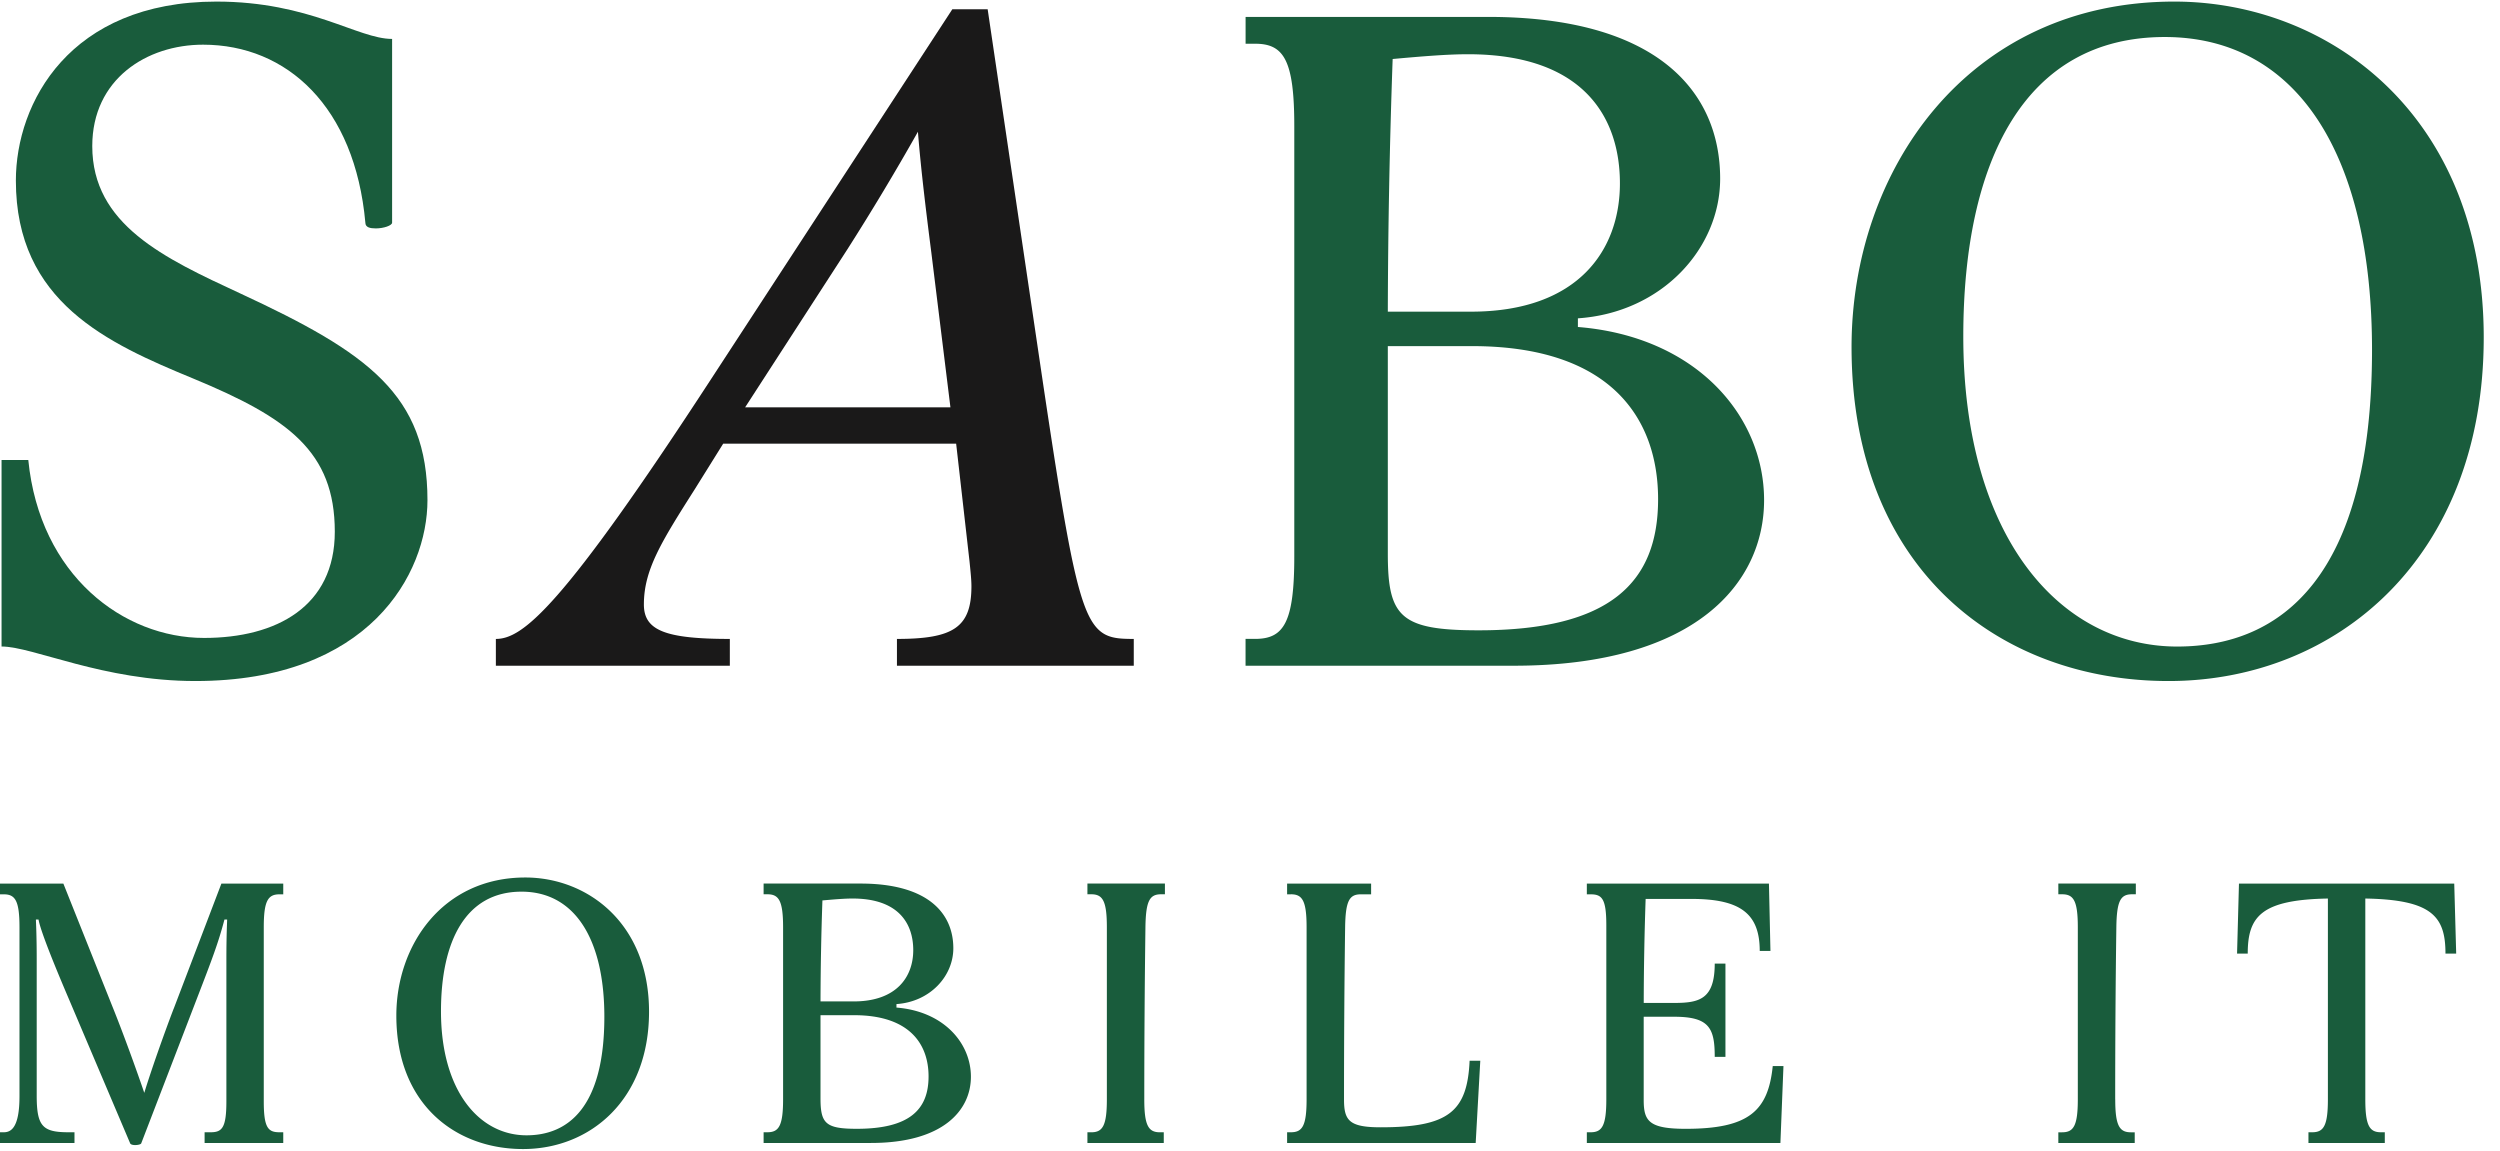
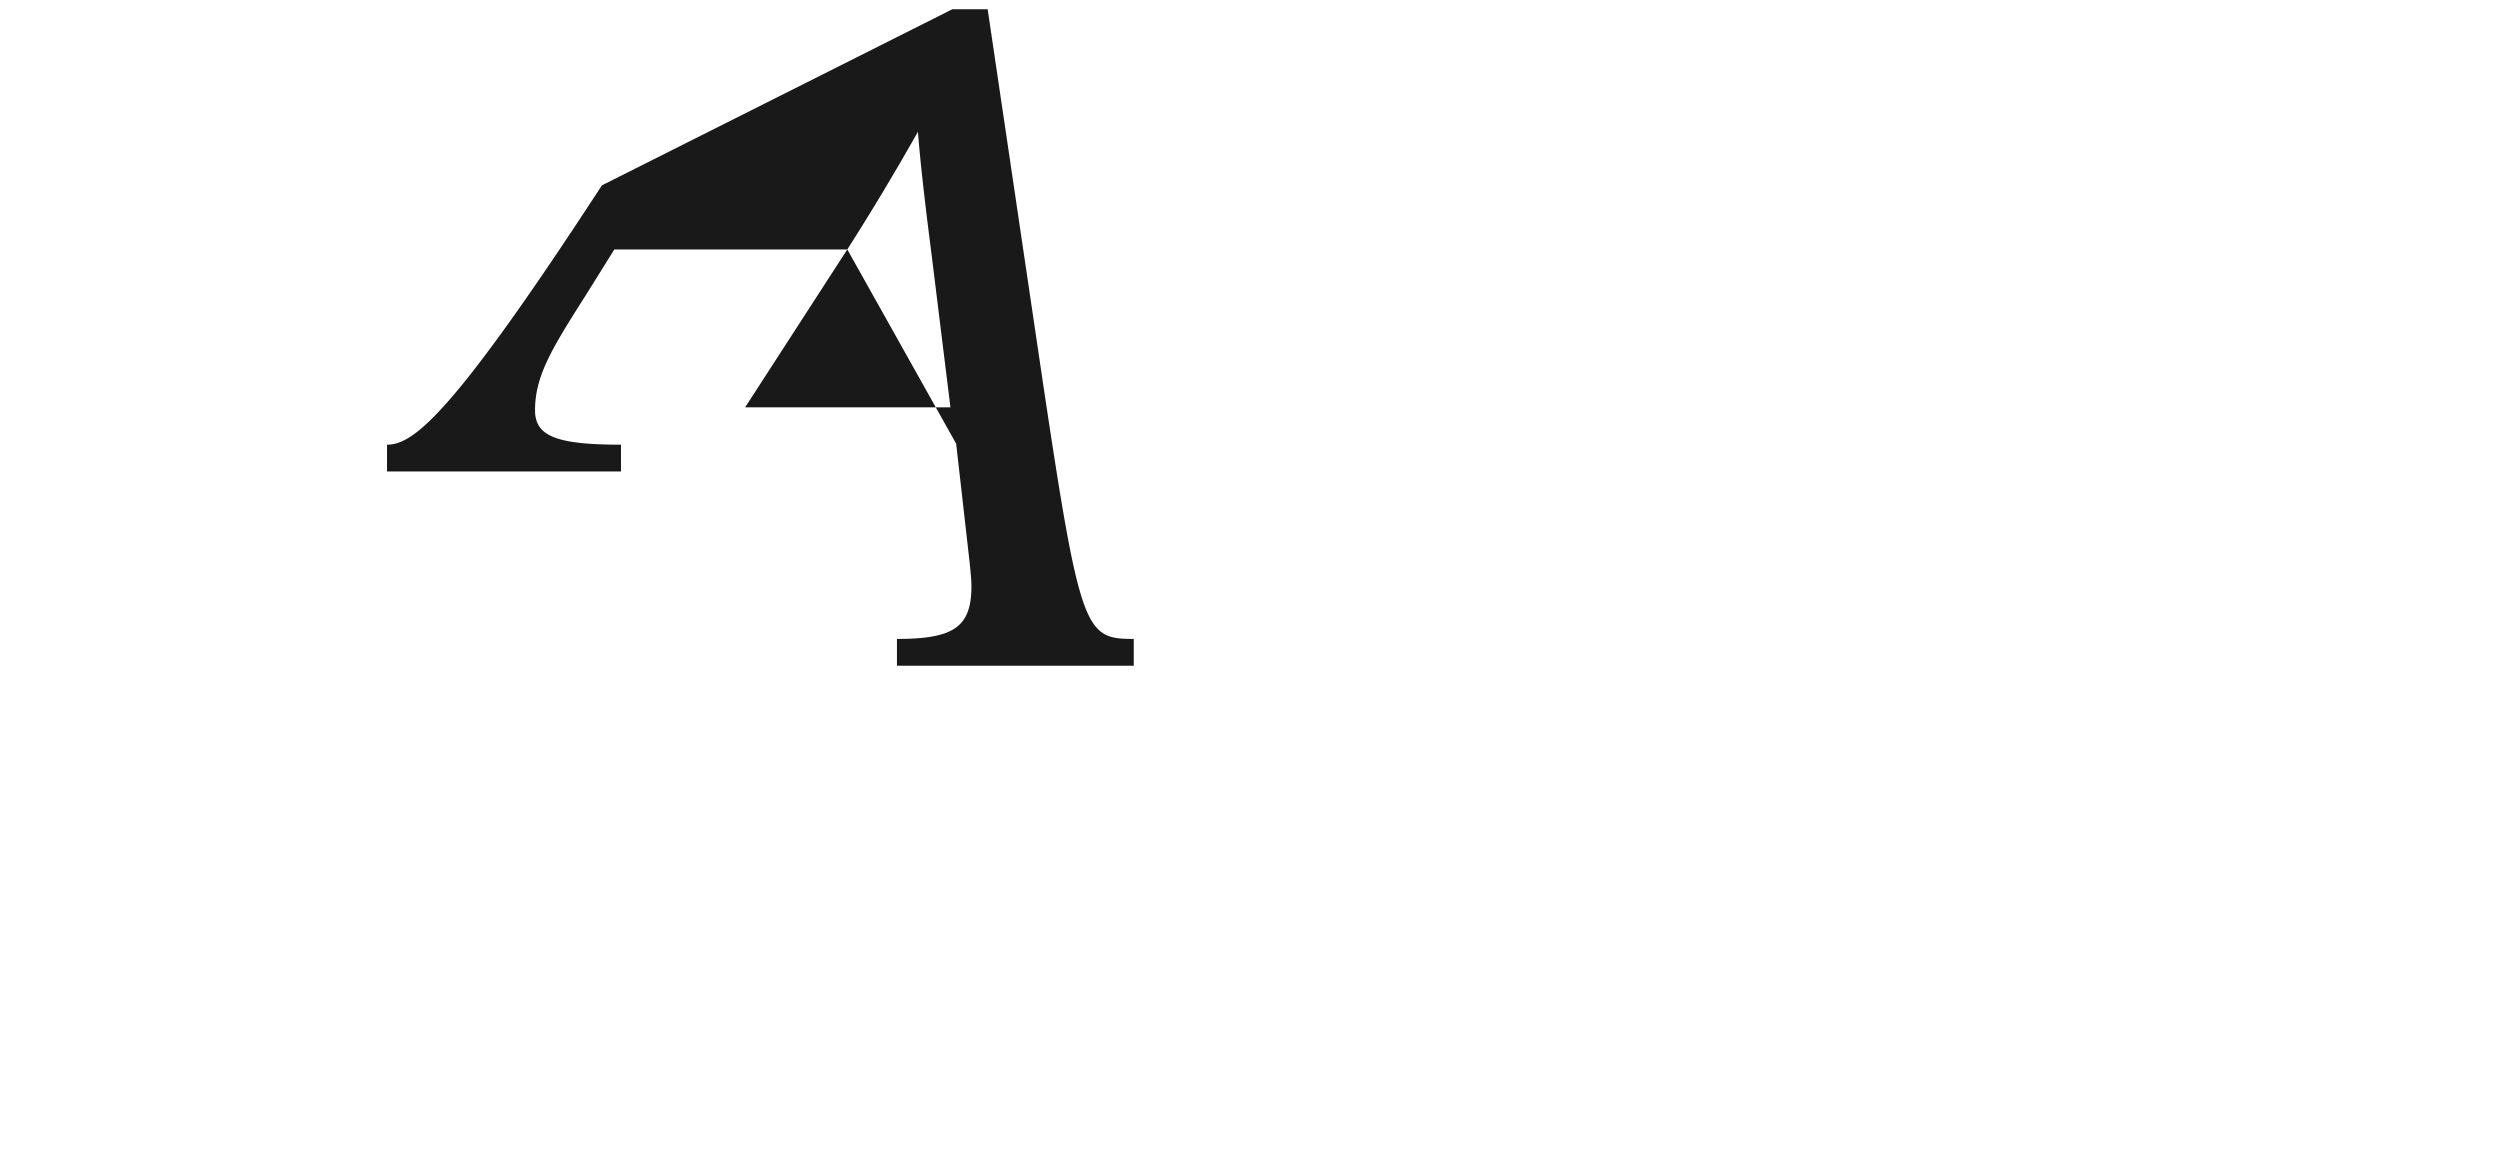
<svg xmlns="http://www.w3.org/2000/svg" width="63" height="29">
  <g fill="none" fill-rule="evenodd">
-     <path fill="#195C3C" d="M.039 11.592h.674c.289 2.917 2.406 4.484 4.428 4.484 1.828 0 3.296-.795 3.296-2.676 0-2.026-1.179-2.87-3.561-3.858C2.71 8.649.4 7.612.4 4.55.4 2.597 1.748.04 5.453.04c2.358 0 3.562.941 4.428.941v4.63c0 .073-.216.145-.409.145-.144 0-.265-.024-.265-.145-.264-2.918-1.973-4.485-4.09-4.485-1.42 0-2.792.868-2.792 2.556 0 1.977 1.805 2.821 3.73 3.713 3.225 1.496 4.717 2.556 4.717 5.21 0 1.856-1.468 4.557-5.848 4.557-2.334 0-4.09-.87-4.885-.87v-4.7" />
-     <path fill="#1A1919" d="M21.352 6.286l-2.575 3.979h5.174l-.482-3.906c-.12-.94-.264-2.098-.337-3.039a63.828 63.828 0 0 1-1.78 2.966zm2.743 4.895h-5.871l-.722 1.158c-.843 1.326-1.276 2.025-1.276 2.894 0 .65.53.868 2.166.868v.675h-5.896v-.675c.674 0 1.66-.772 5.415-6.535L23.999.233h.89l1.396 9.43c.938 6.268 1.059 6.438 2.286 6.438v.675h-5.968v-.675c1.42 0 1.877-.29 1.877-1.327 0-.168-.024-.386-.048-.626l-.337-2.967z" />
-     <path fill="#195C3C" d="M37.26 15.884c3.32 0 4.524-1.206 4.524-3.304 0-2.002-1.155-3.858-4.692-3.858h-2.119v5.232c0 1.592.314 1.93 2.287 1.93zm-.193-8.03c2.72 0 3.755-1.568 3.755-3.232 0-1.664-.915-3.255-3.827-3.255-.505 0-1.107.048-1.9.12a192.74 192.74 0 0 0-.122 6.367h2.094zM31.388 16.1h.241c.722 0 .987-.41.987-2.074V3.175c0-1.664-.265-2.073-.987-2.073h-.24V.426H37.5c4.26 0 5.848 1.881 5.848 4.076 0 1.76-1.468 3.376-3.585 3.52v.218c2.984.24 4.692 2.242 4.692 4.364 0 2.074-1.708 4.172-6.305 4.172h-6.762v-.675zm18.087-7.62c0 5.04 2.43 7.813 5.39 7.813 2.624 0 4.91-1.76 4.91-7.475 0-4.871-1.854-7.885-5.223-7.885-3.537 0-5.077 3.135-5.077 7.548zm13.115.025c0 5.546-3.706 8.657-7.941 8.657-4.26 0-7.99-2.822-7.99-8.416 0-4.437 2.912-8.706 8.134-8.706 3.899 0 7.797 2.87 7.797 8.465zM4.377 25.42l1.202-3.153h1.559v.27h-.096c-.289 0-.395.164-.395.83v4.385c0 .665.106.781.395.781h.096v.27H5.156v-.27h.154c.289 0 .395-.116.395-.781v-3.586c0-.636.019-.935.019-.993h-.068c-.154.588-.317 1.013-.692 1.986l-1.405 3.653c-.019.048-.25.068-.279 0l-1.539-3.624c-.577-1.35-.74-1.841-.77-2.015H.905c0 .058.02.357.02.993v3.442c0 .77.144.925.798.925h.154v.27H0v-.27h.096c.183 0 .395-.116.395-.906v-4.26c0-.666-.106-.83-.395-.83H0v-.27h1.597l1.231 3.085c.27.665.625 1.648.808 2.188.164-.54.49-1.465.74-2.12m6.737.066c0 2.015.972 3.124 2.155 3.124 1.048 0 1.962-.703 1.962-2.988 0-1.948-.74-3.152-2.087-3.152-1.414 0-2.03 1.253-2.03 3.016zm5.243.01c0 2.218-1.482 3.46-3.175 3.46-1.702 0-3.193-1.127-3.193-3.363 0-1.774 1.164-3.48 3.25-3.48 1.56 0 3.118 1.147 3.118 3.383zm5.234 2.95c1.328 0 1.81-.482 1.81-1.32 0-.8-.463-1.543-1.877-1.543h-.846v2.092c0 .636.125.771.914.771zm-.076-3.21c1.087 0 1.5-.627 1.5-1.292s-.365-1.301-1.529-1.301c-.202 0-.442.02-.76.048a77.581 77.581 0 0 0-.048 2.545h.837zm-2.27 3.297h.096c.288 0 .394-.165.394-.83v-4.337c0-.665-.106-.83-.394-.83h-.097v-.27h2.444c1.703 0 2.337.753 2.337 1.63 0 .704-.586 1.35-1.433 1.407v.088c1.193.095 1.876.896 1.876 1.744 0 .83-.683 1.668-2.52 1.668h-2.704v-.27zm9.592-.829c0 .664.106.83.395.83h.096v.27h-1.924v-.27h.096c.289 0 .394-.166.394-.83v-4.338c0-.665-.105-.83-.394-.83h-.096v-.27h1.953v.27h-.096c-.289 0-.385.165-.395.83a330.054 330.054 0 0 0-.029 4.338m3.695-5.167h-.096v-.27h2.117v.27h-.26c-.289 0-.385.164-.395.83-.019 1.445-.028 2.89-.028 4.337 0 .53.125.704.923.704 1.712 0 2.184-.395 2.242-1.677h.269l-.116 2.072h-4.752v-.27h.096c.29 0 .395-.165.395-.83v-4.337c0-.665-.106-.83-.395-.83m9.66 2.738c.635 0 1.02-.096 1.02-.992h.27v2.351h-.27c0-.722-.135-1.011-1.02-1.011h-.77v2.1c0 .531.135.724 1.06.724 1.595 0 2.076-.453 2.192-1.581h.27l-.077 1.938h-4.878v-.27h.097c.288 0 .394-.165.394-.83v-4.385c0-.665-.106-.781-.394-.781h-.097v-.27h4.589l.038 1.696h-.27c0-.925-.47-1.31-1.712-1.31H41.47a80.76 80.76 0 0 0-.048 2.621h.769m11.113 2.43c0 .664.106.83.395.83h.096v.27H51.87v-.27h.096c.289 0 .395-.166.395-.83v-4.338c0-.665-.106-.83-.395-.83h-.096v-.27h1.953v.27h-.096c-.29 0-.385.165-.395.83-.02 1.446-.029 2.891-.029 4.338m3.34-3.673h-.269l.048-1.764h5.425l.049 1.764h-.27c0-.935-.336-1.359-2.02-1.388v5.06c0 .665.106.83.394.83h.097v.27h-1.924v-.27h.096c.288 0 .394-.165.394-.83v-5.06c-1.683.03-2.02.453-2.02 1.388" />
+     <path fill="#1A1919" d="M21.352 6.286l-2.575 3.979h5.174l-.482-3.906c-.12-.94-.264-2.098-.337-3.039a63.828 63.828 0 0 1-1.78 2.966zh-5.871l-.722 1.158c-.843 1.326-1.276 2.025-1.276 2.894 0 .65.53.868 2.166.868v.675h-5.896v-.675c.674 0 1.66-.772 5.415-6.535L23.999.233h.89l1.396 9.43c.938 6.268 1.059 6.438 2.286 6.438v.675h-5.968v-.675c1.42 0 1.877-.29 1.877-1.327 0-.168-.024-.386-.048-.626l-.337-2.967z" />
  </g>
</svg>